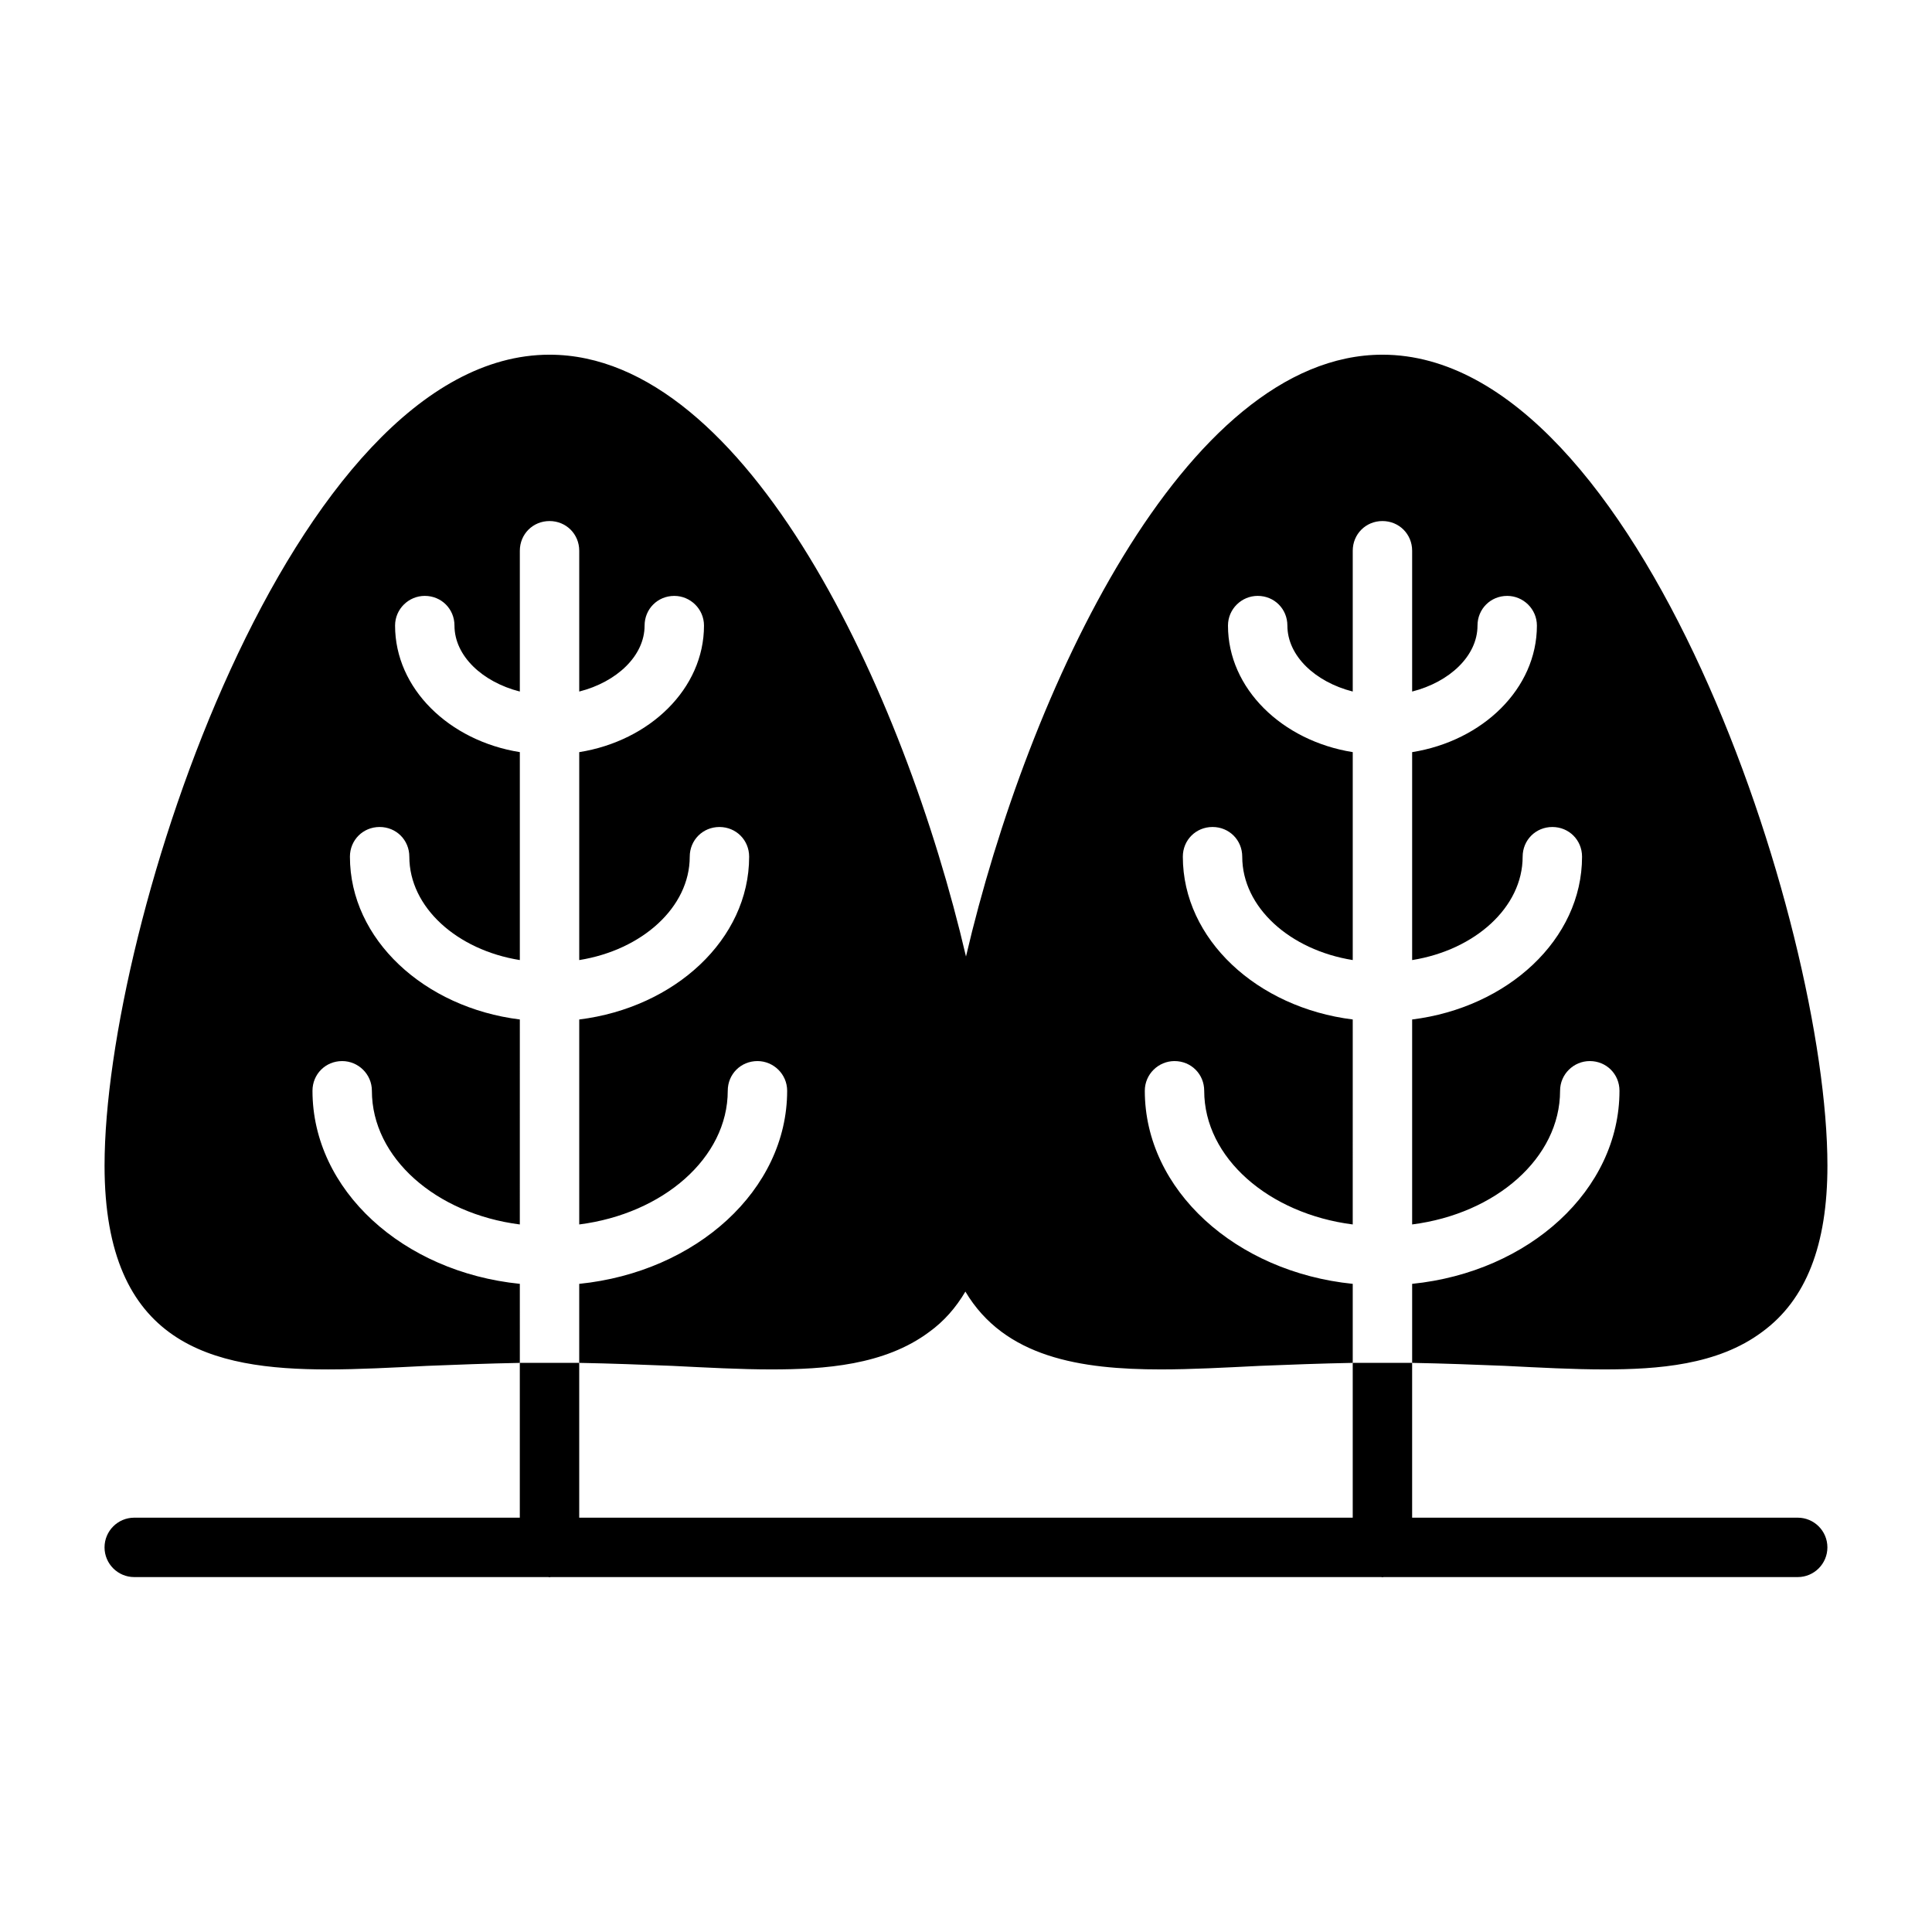
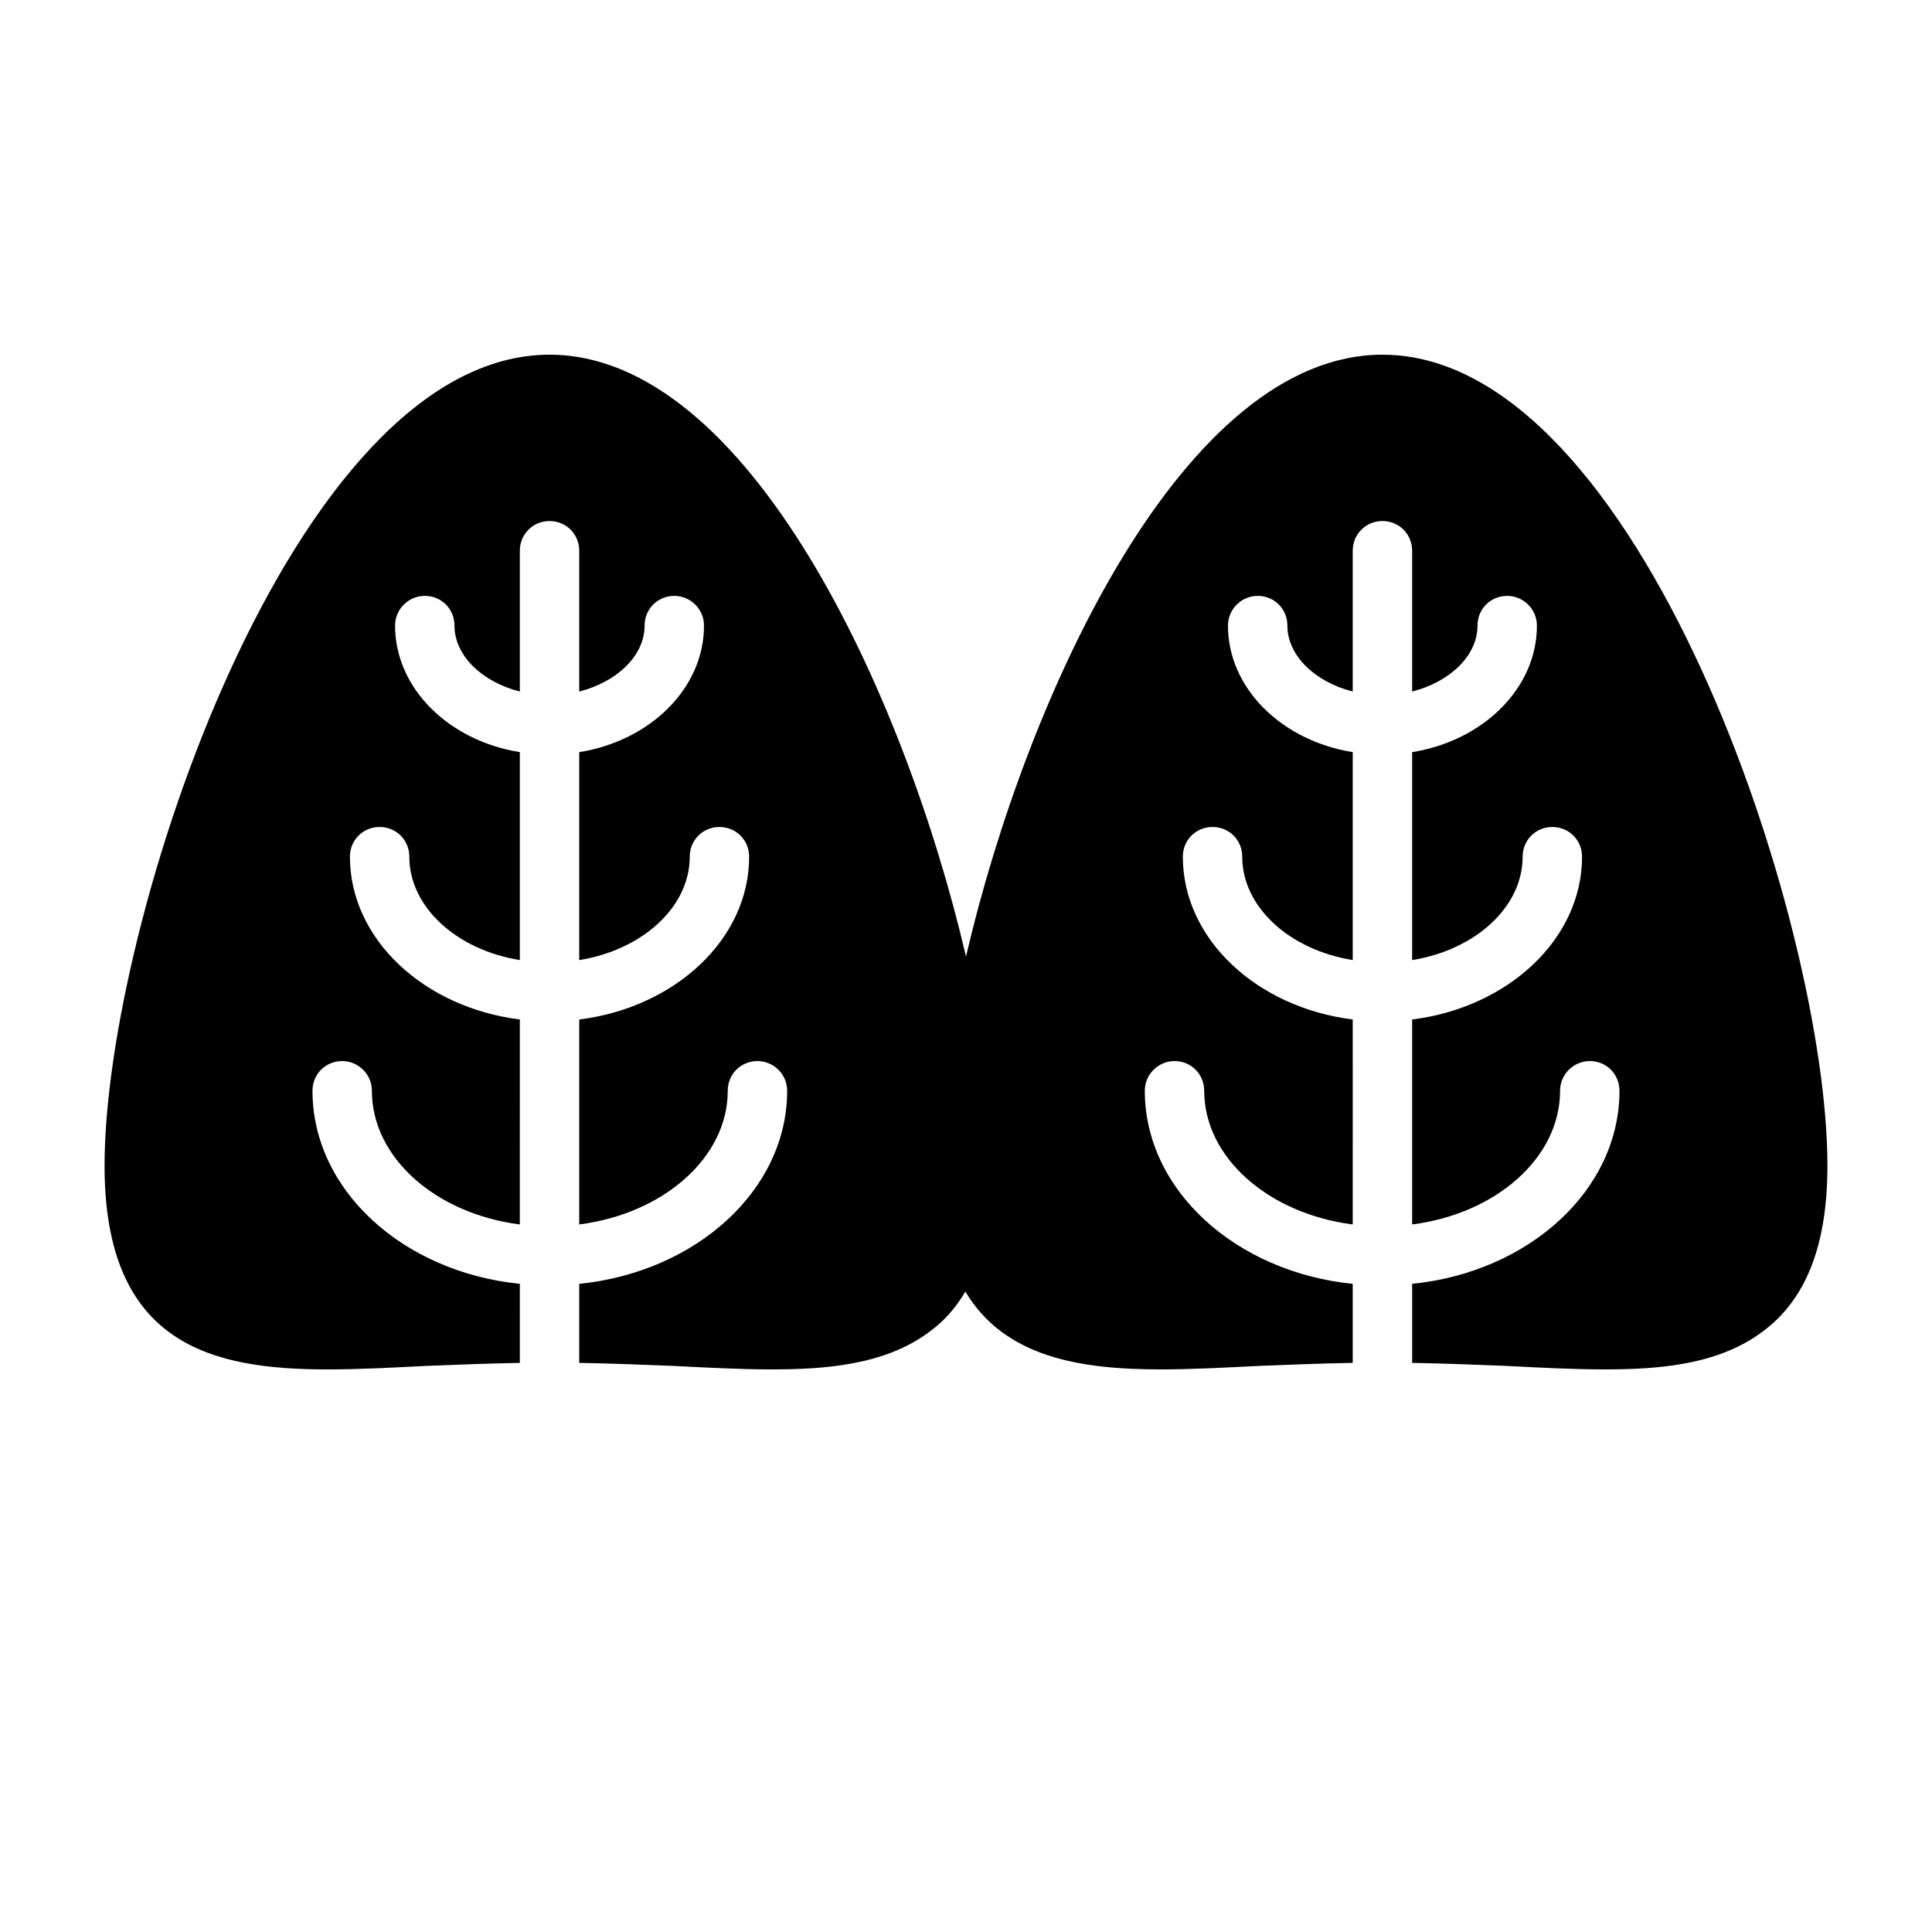
<svg xmlns="http://www.w3.org/2000/svg" fill="#000000" width="800px" height="800px" version="1.1" viewBox="144 144 512 512">
  <g>
    <path d="m281.76 489.27v-5.039c-31.016-3.144-54.949-24.871-54.949-51.164 0-4.41 3.465-7.871 7.871-7.871 4.25 0 7.871 3.465 7.871 7.871 0 17.789 17.004 32.59 39.203 35.426l0.004-54.32c-25.348-3.148-45.027-21.254-45.027-43.141 0-4.41 3.465-7.871 7.871-7.871 4.41 0 7.871 3.465 7.871 7.871 0 13.383 12.594 24.719 29.285 27.395v-55.105c-18.734-2.992-33.062-16.848-33.062-33.535 0-4.41 3.621-7.871 7.871-7.871 4.41 0 7.871 3.465 7.871 7.871 0 8.031 7.398 14.957 17.32 17.477v-37.309c0-4.41 3.465-7.871 7.871-7.871 4.41 0 7.871 3.465 7.871 7.871v37.312c9.918-2.519 17.32-9.445 17.32-17.477 0-4.41 3.465-7.871 7.871-7.871 4.25 0 7.871 3.465 7.871 7.871 0 16.688-14.328 30.543-33.062 33.535v55.105c16.688-2.676 29.285-14.012 29.285-27.395 0-4.41 3.465-7.871 7.871-7.871 4.41 0 7.871 3.465 7.871 7.871 0 21.883-19.68 39.988-45.027 43.141v54.316c22.199-2.832 39.359-17.633 39.359-35.426 0-4.41 3.465-7.871 7.871-7.871 4.25 0 7.871 3.465 7.871 7.871 0 26.293-24.09 48.02-55.105 51.168v20.941c8.5 0.156 16.688 0.473 24.562 0.789 9.445 0.473 18.262 0.945 26.293 0.945 14.168 0 30.07-1.102 41.879-9.918 3.938-2.832 7.086-6.453 9.605-10.707 10.391 17.477 30.543 20.625 51.797 20.625 8.031 0 16.848-0.473 26.293-0.945 7.871-0.316 16.059-0.629 24.562-0.789v-20.941c-31.016-3.148-55.105-24.875-55.105-51.168 0-4.41 3.621-7.871 7.871-7.871 4.41 0 7.871 3.465 7.871 7.871 0 17.789 17.16 32.59 39.359 35.426l0.004-54.32c-25.348-3.148-45.027-21.254-45.027-43.141 0-4.41 3.465-7.871 7.871-7.871 4.41 0 7.871 3.465 7.871 7.871 0 13.383 12.594 24.719 29.285 27.395v-55.105c-18.734-2.992-33.062-16.848-33.062-33.535 0-4.41 3.621-7.871 7.871-7.871 4.41 0 7.871 3.465 7.871 7.871 0 8.031 7.398 14.957 17.32 17.477v-37.309c0-4.41 3.465-7.871 7.871-7.871 4.41 0 7.871 3.465 7.871 7.871v37.312c9.918-2.519 17.32-9.445 17.32-17.477 0-4.41 3.465-7.871 7.871-7.871 4.25 0 7.871 3.465 7.871 7.871 0 16.688-14.328 30.543-33.062 33.535v55.105c16.688-2.676 29.285-14.012 29.285-27.395 0-4.41 3.465-7.871 7.871-7.871 4.41 0 7.871 3.465 7.871 7.871 0 21.883-19.68 39.988-45.027 43.141v54.316c22.199-2.836 39.203-17.637 39.203-35.426 0-4.41 3.621-7.871 7.871-7.871 4.41 0 7.871 3.465 7.871 7.871 0 26.293-23.93 48.02-54.945 51.168v20.941c8.5 0.156 16.688 0.473 24.562 0.789 9.289 0.473 18.262 0.945 26.293 0.945 14.168 0 30.07-1.102 41.879-9.918 11.652-8.5 17.32-22.984 17.32-44.082 0-64.078-49.75-214.91-117.92-214.91-52.426 0-93.992 89.27-110.37 159.49-16.375-70.219-57.938-159.49-110.37-159.49-68.172 0-117.92 150.83-117.92 214.91 0 47.547 28.496 54.004 59.199 54.004 8.031 0 17.004-0.473 26.293-0.945 7.871-0.316 16.059-0.629 24.562-0.789v-8.031z" />
-     <path d="m620.41 546.2h-102.18v-41.031h-15.742v41.027l-204.99 0.004v-41.031h-15.742v41.027l-102.18 0.004c-4.344 0-7.871 3.527-7.871 7.871s3.527 7.871 7.871 7.871h109.75c0.109 0 0.188 0.062 0.301 0.062 0.109 0 0.188-0.062 0.301-0.062h220.13c0.109 0 0.188 0.062 0.301 0.062 0.109 0 0.188-0.062 0.301-0.062h109.75c4.344 0 7.871-3.527 7.871-7.871 0.004-4.348-3.523-7.871-7.871-7.871z" />
  </g>
</svg>